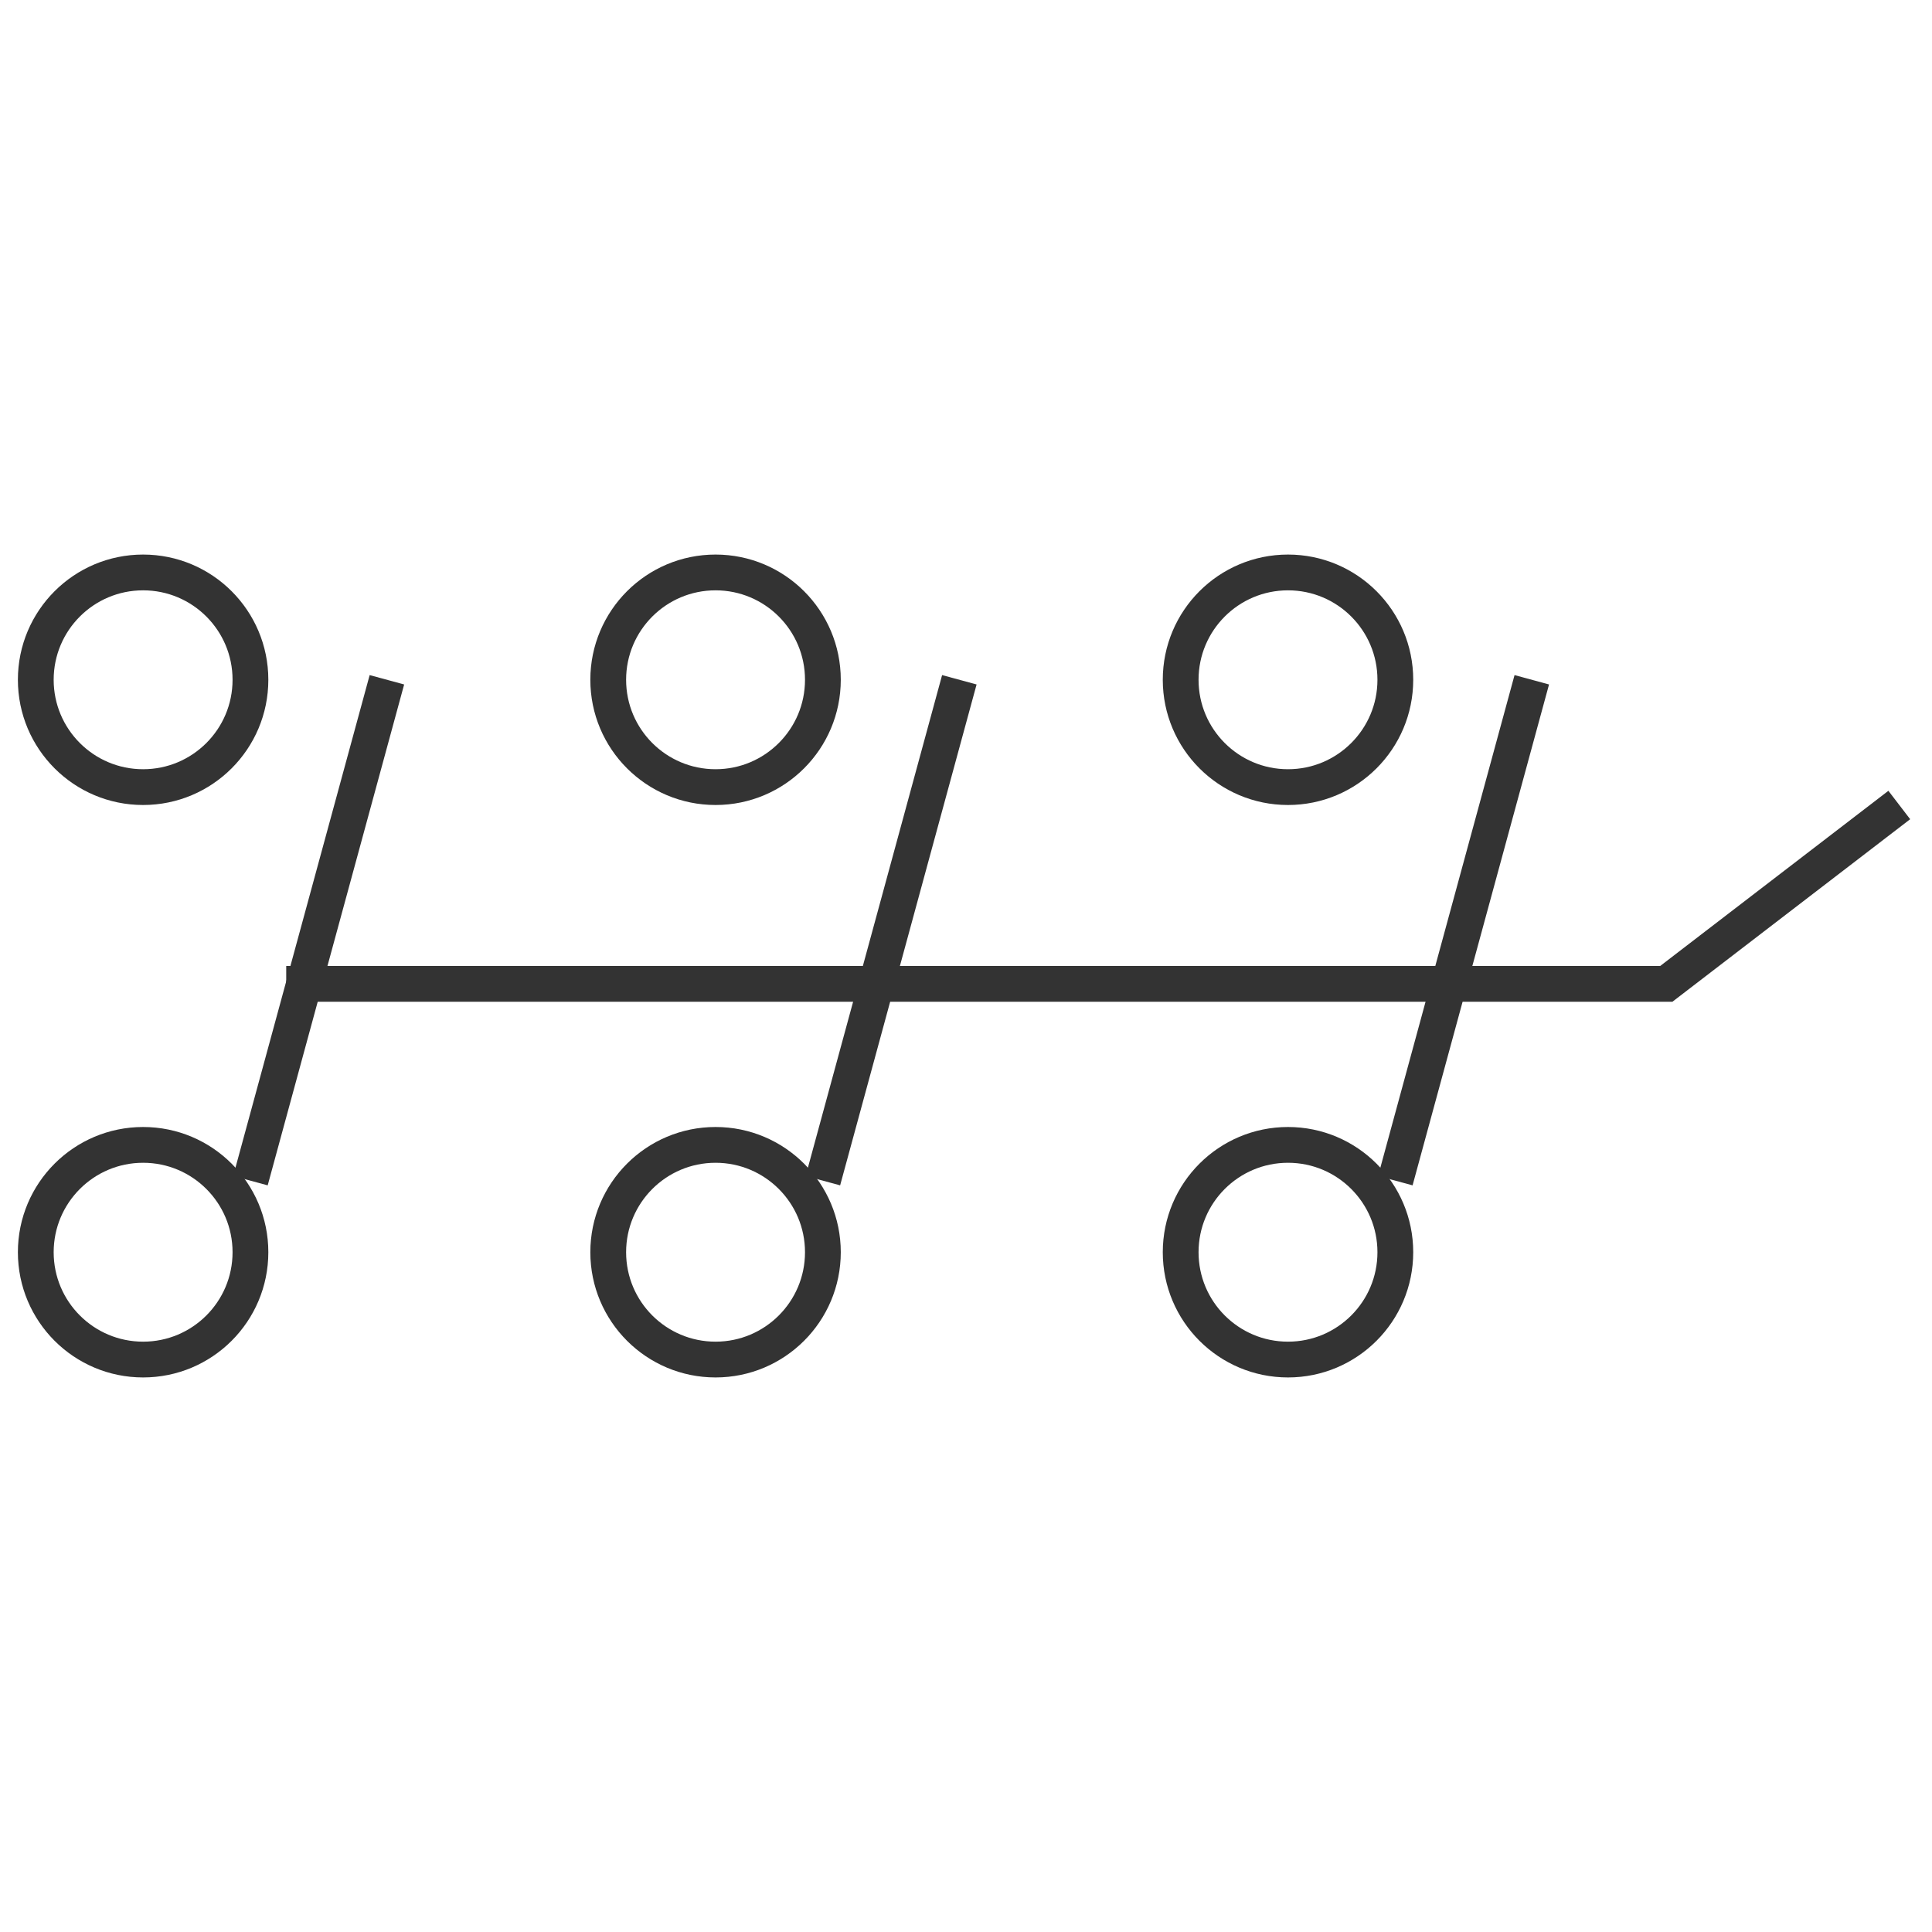
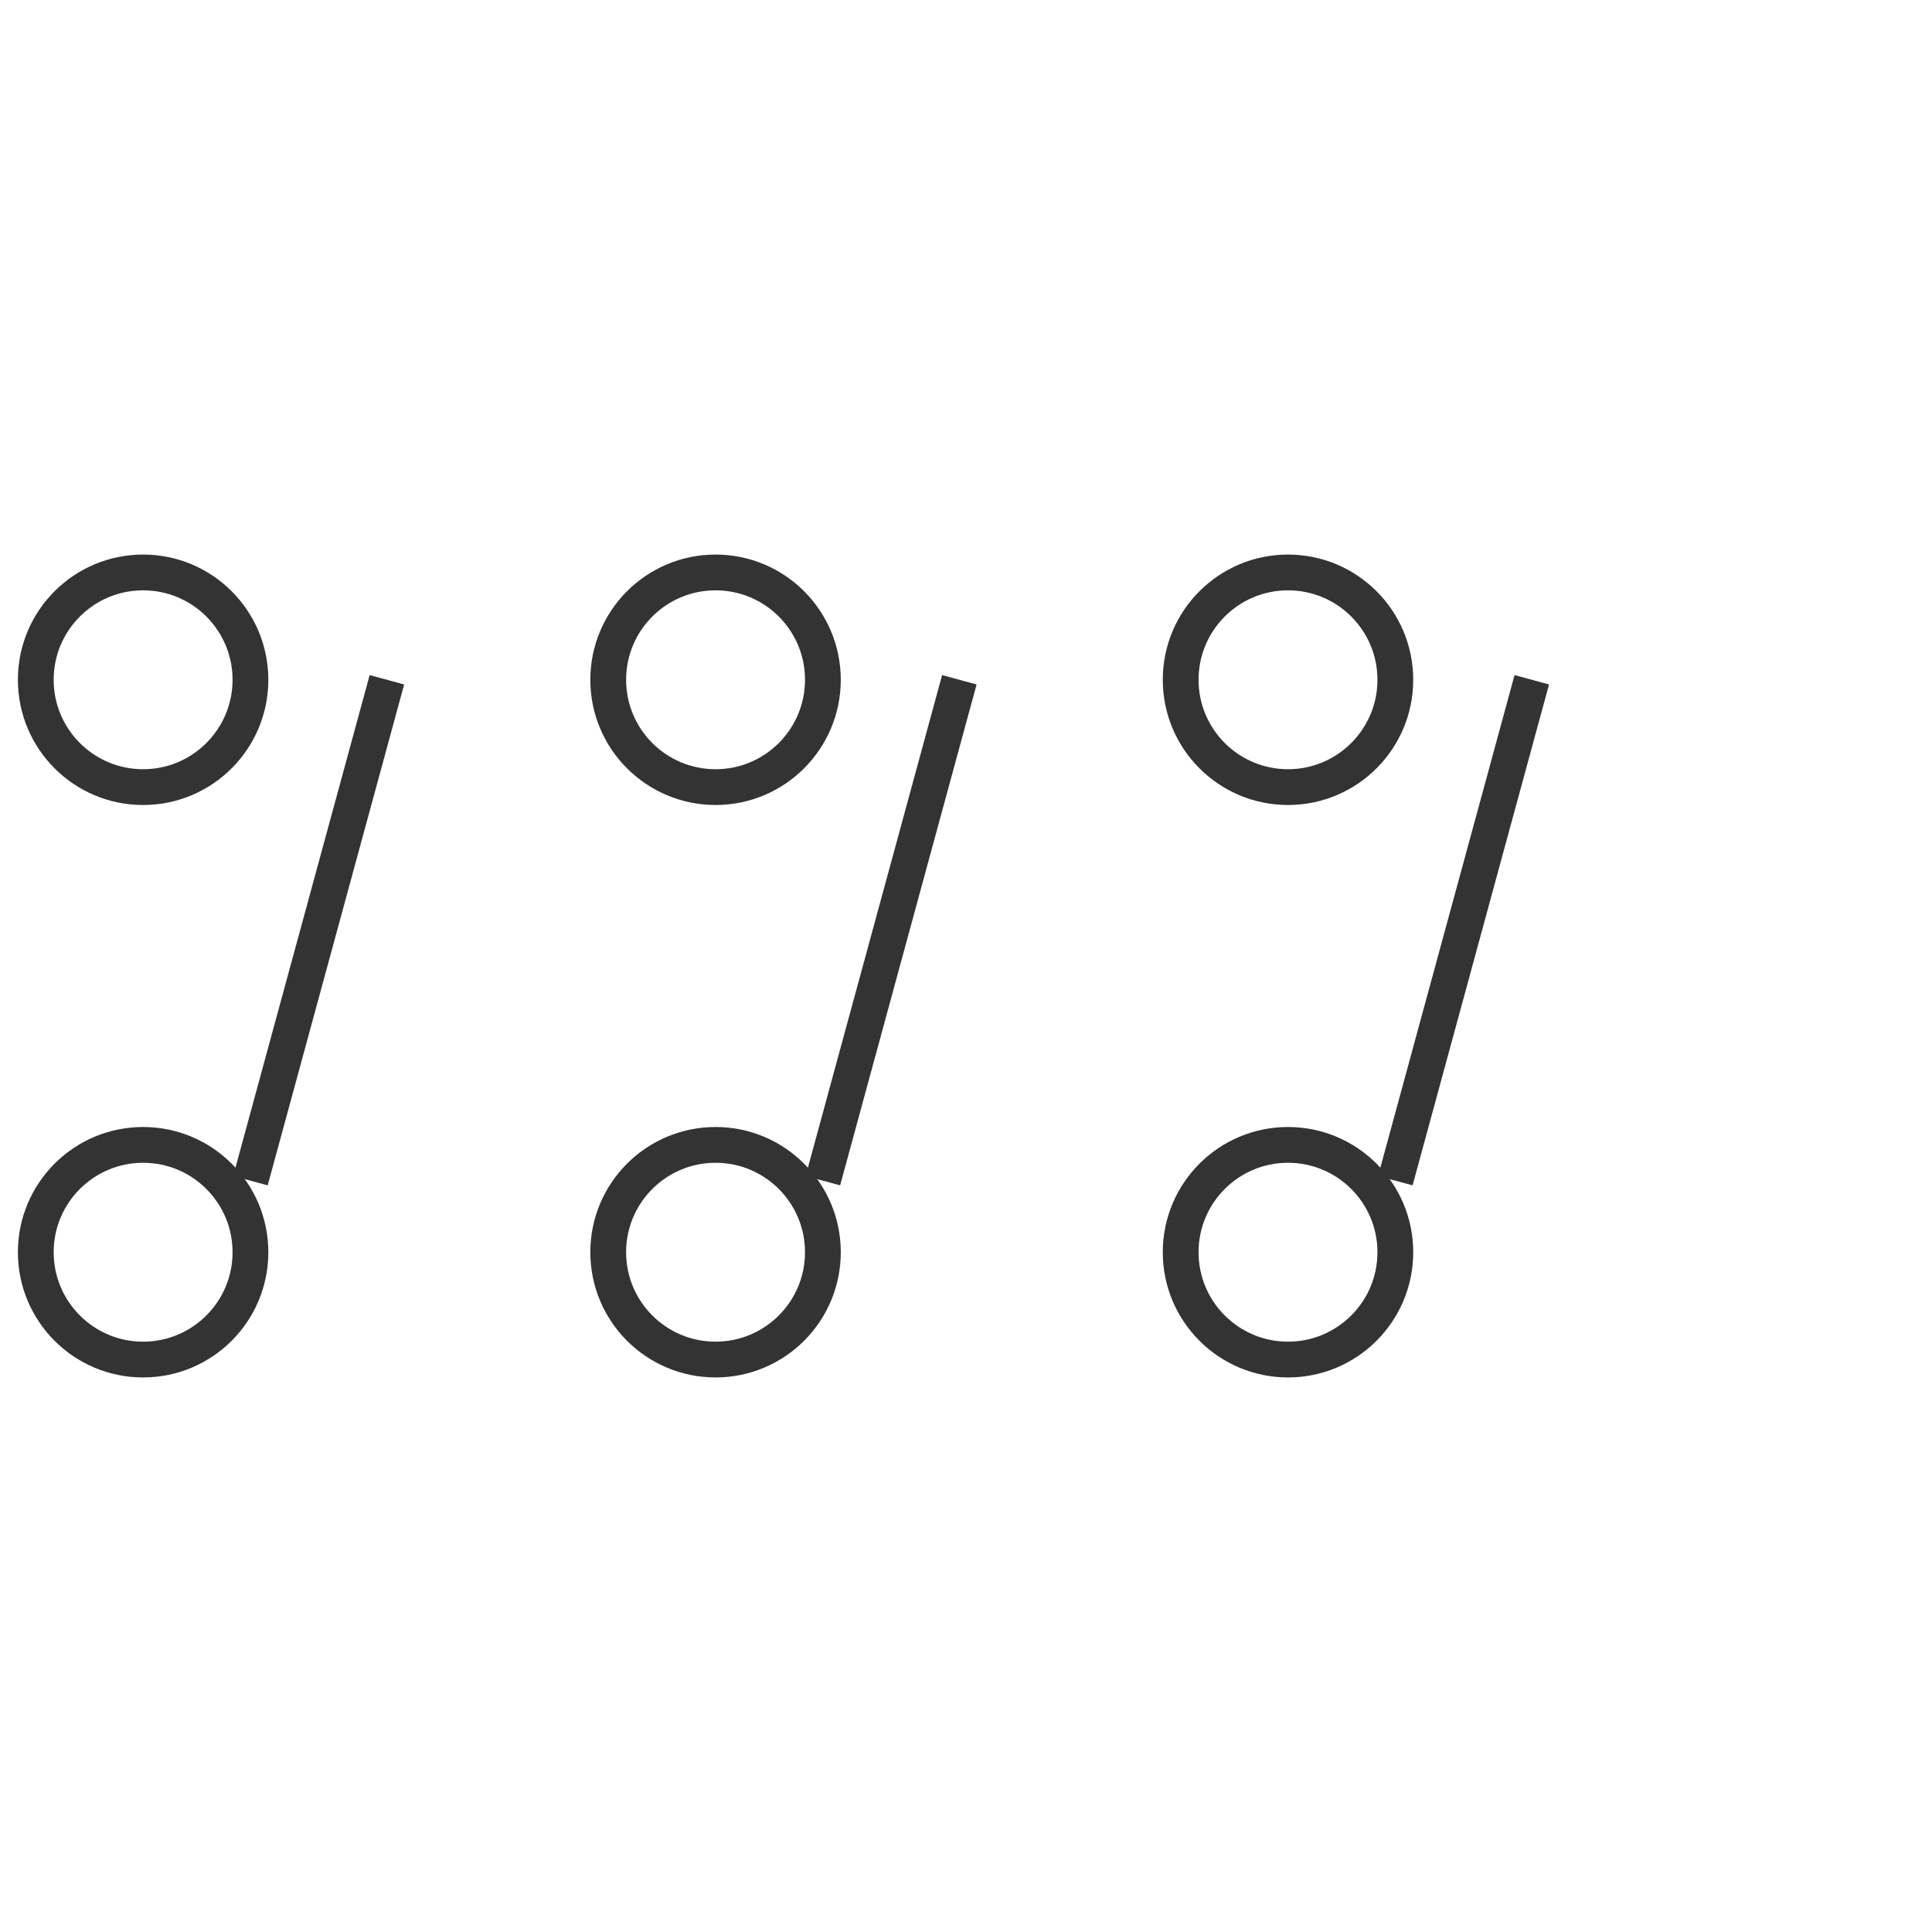
<svg xmlns="http://www.w3.org/2000/svg" width="54px" height="54px" viewBox="0 0 54 54" version="1.1">
  <title>36</title>
  <desc>Created with Sketch.</desc>
  <g id="页面1" stroke="none" stroke-width="1" fill="none" fill-rule="evenodd">
    <g id="电力_1" transform="translate(-282, -643)">
      <g id="编组" transform="translate(11, 18)">
        <g id="36" transform="translate(272, 641)">
          <circle id="椭圆形" stroke="#333333" cx="3" cy="19" r="3" />
          <circle id="椭圆形" stroke="#333333" cx="3" cy="3" r="3" />
          <circle id="椭圆形" stroke="#333333" cx="19" cy="19" r="3" />
          <circle id="椭圆形" stroke="#333333" cx="19" cy="3" r="3" />
          <circle id="椭圆形" stroke="#333333" cx="35" cy="19" r="3" />
          <circle id="椭圆形" stroke="#333333" cx="35" cy="3" r="3" />
-           <polygon id="路径-10" fill="#333333" fill-rule="nonzero" points="51.781 6.103 52.39 6.897 45.743 12 7 12 7 11 45.402 11" />
          <polygon id="路径-11" fill="#333333" fill-rule="nonzero" points="9.332 2.869 10.296 3.131 6.482 17.131 5.518 16.869" />
          <polygon id="路径-11" fill="#333333" fill-rule="nonzero" points="25.332 2.869 26.296 3.131 22.482 17.131 21.518 16.869" />
          <polygon id="路径-11" fill="#333333" fill-rule="nonzero" points="41.332 2.869 42.296 3.131 38.482 17.131 37.518 16.869" />
        </g>
      </g>
    </g>
  </g>
</svg>